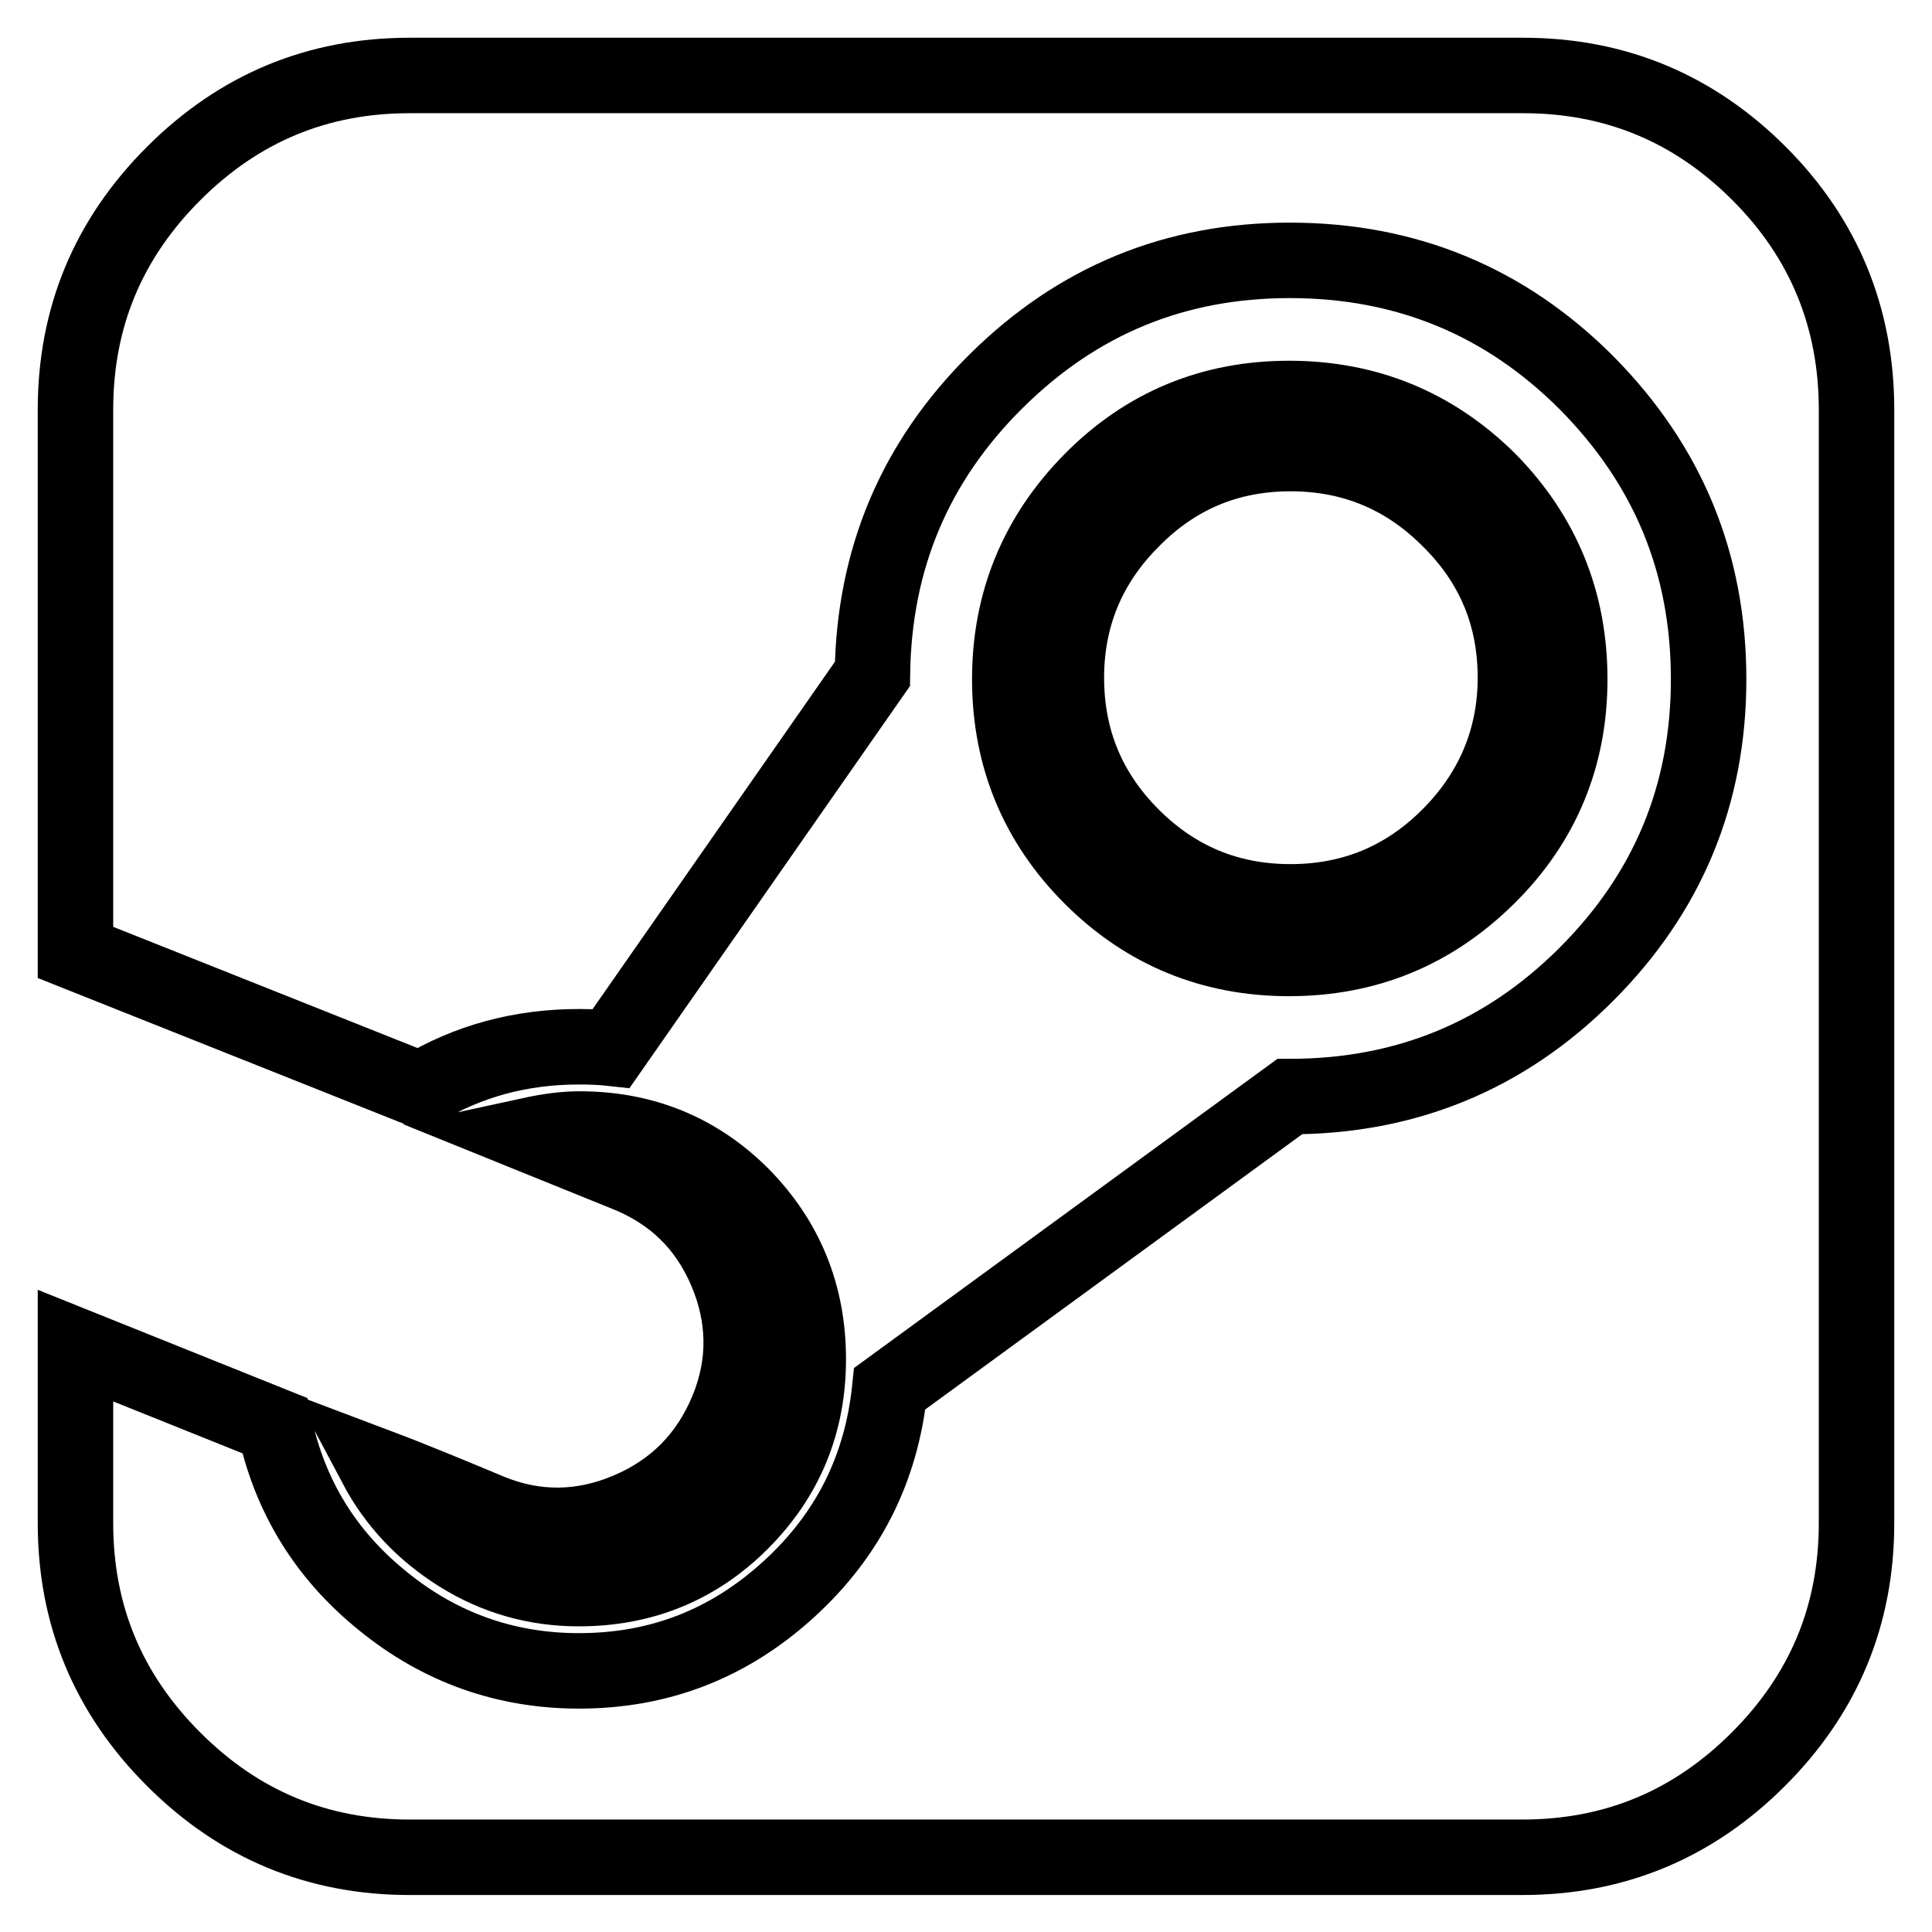
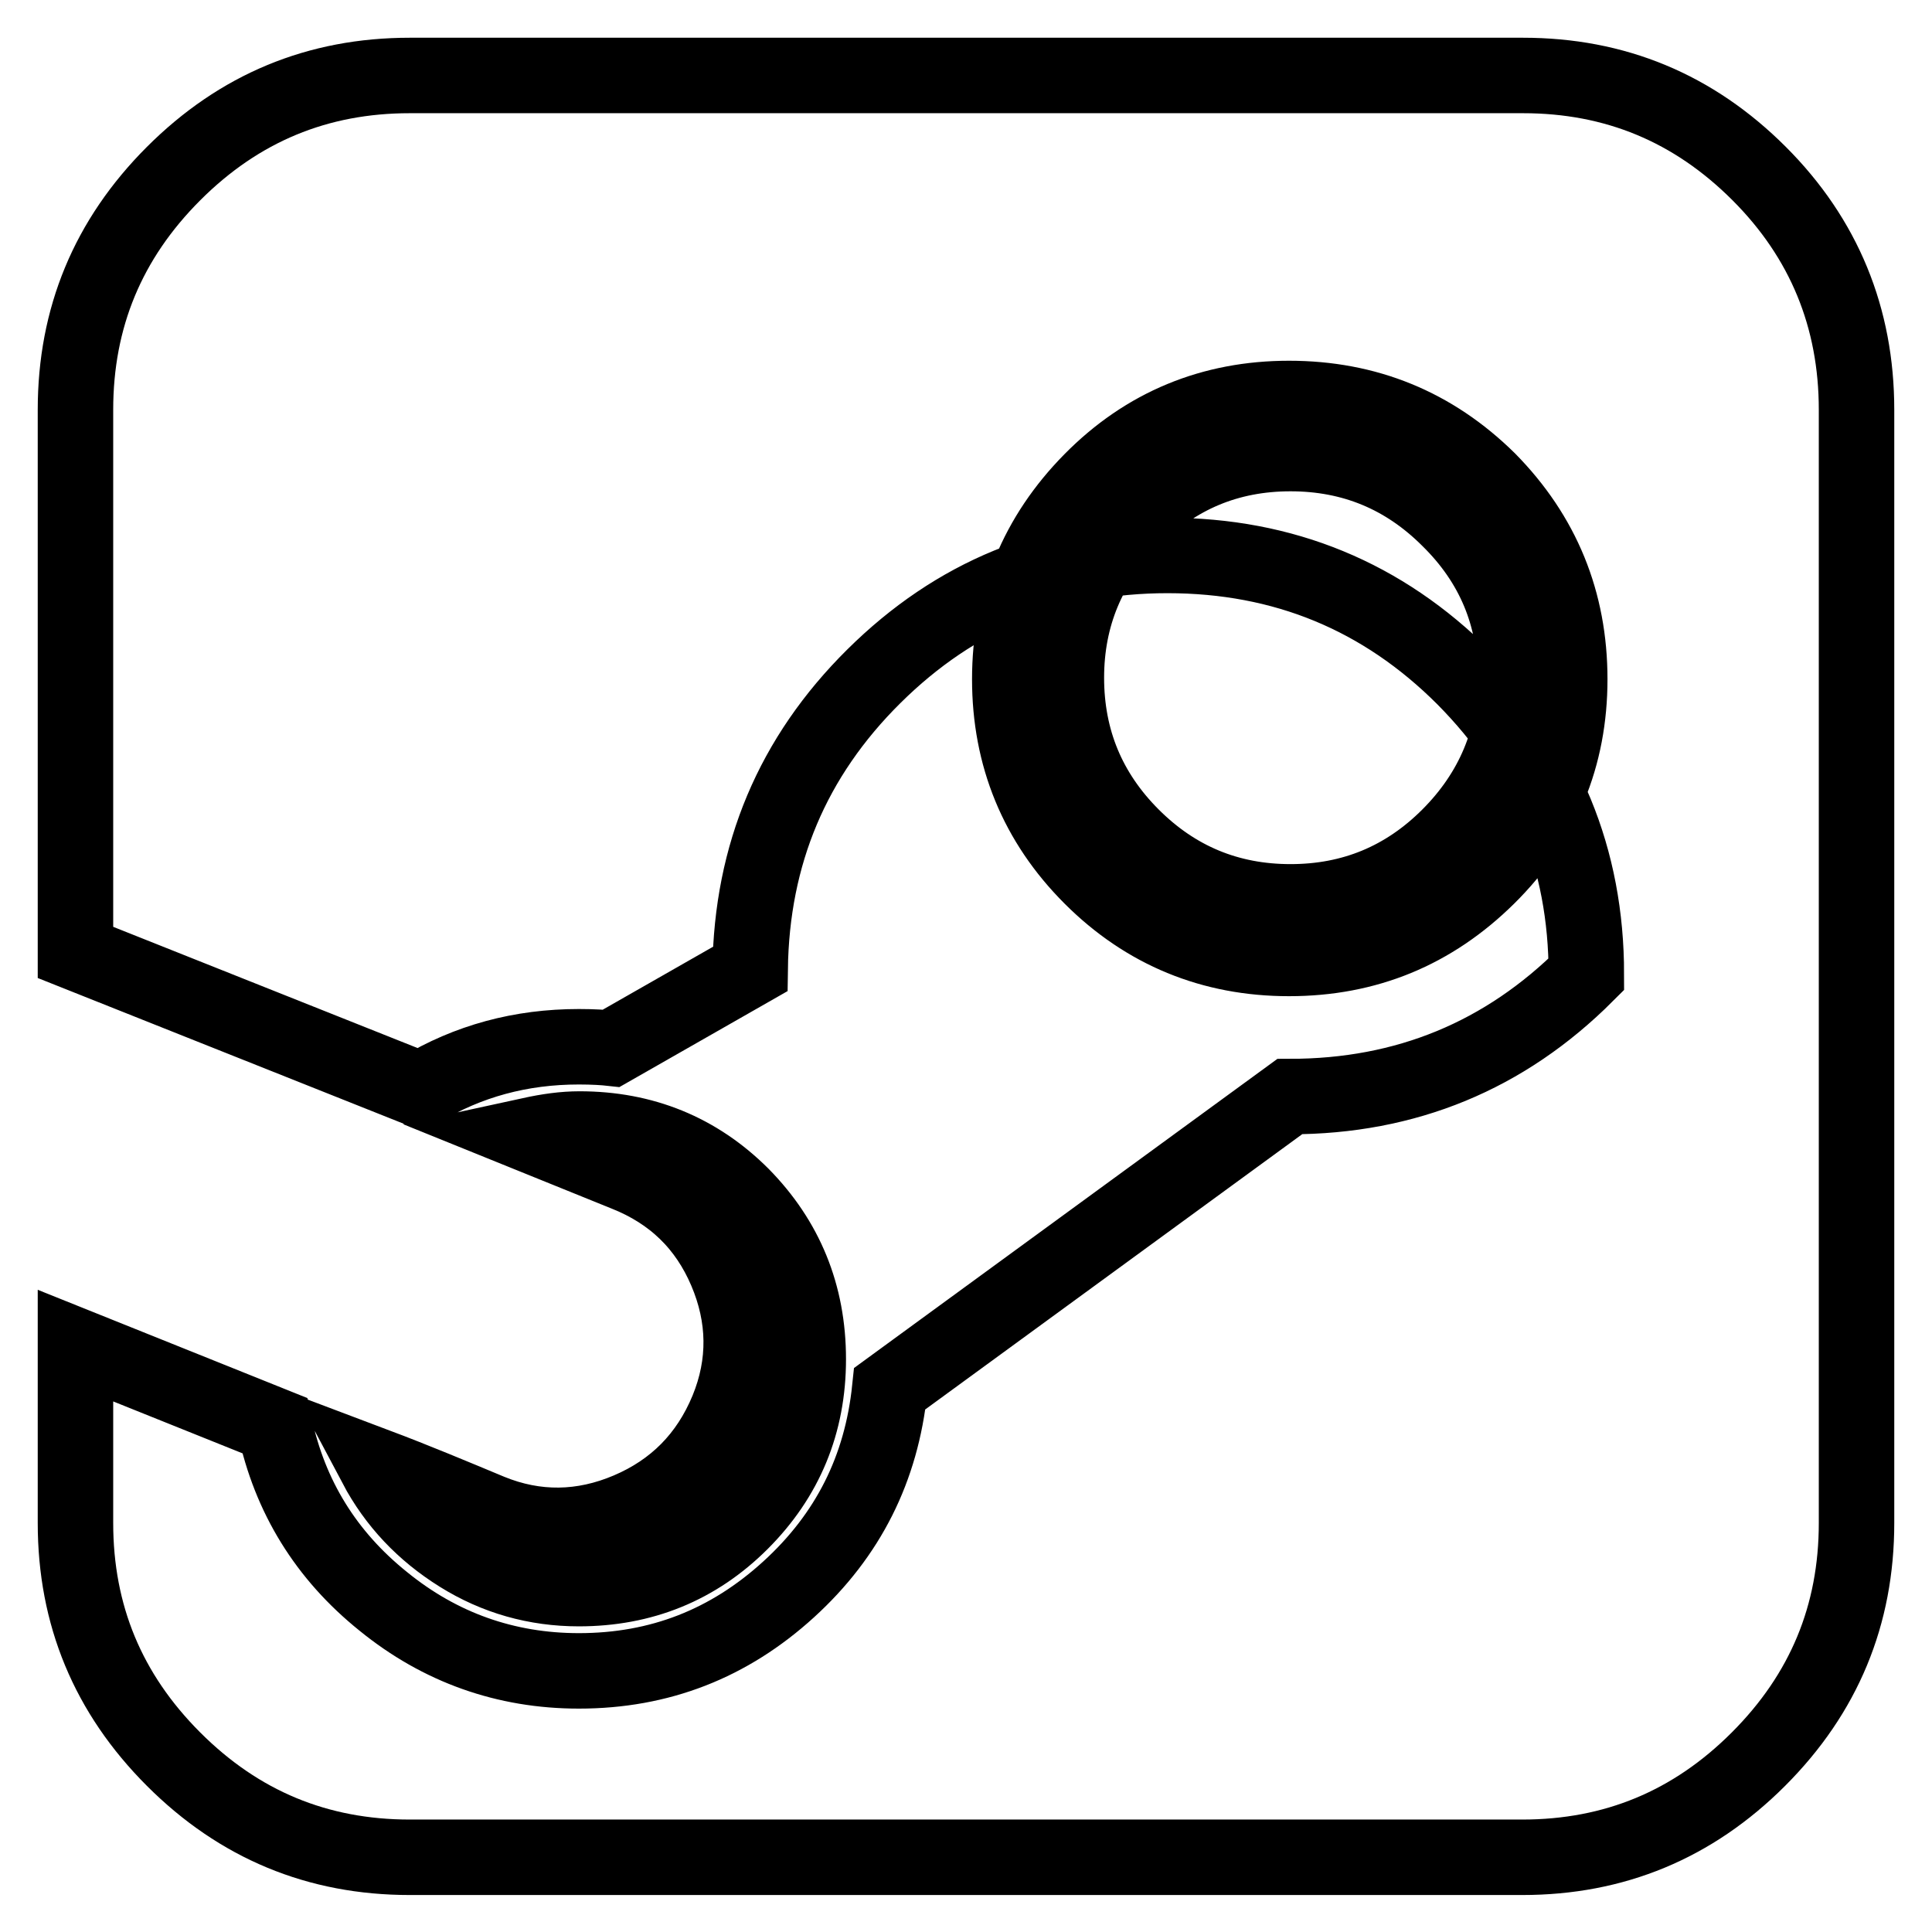
<svg xmlns="http://www.w3.org/2000/svg" version="1.1" x="0px" y="0px" viewBox="0 0 256 256" enable-background="new 0 0 256 256" xml:space="preserve">
  <g>
-     <path stroke-width="10" fill-opacity="0" stroke="#000000" d="M200.8,89.8c0-8.2-2.9-15.2-8.8-21c-5.8-5.8-12.8-8.7-21-8.7c-8.2,0-15.2,2.9-21,8.8 c-5.8,5.8-8.7,12.8-8.7,20.9c0,8.2,2.9,15.2,8.7,21c5.8,5.8,12.8,8.7,21,8.7c8.2,0,15.2-2.9,21-8.7S200.8,97.9,200.8,89.8z  M107.1,180.1c0,8.5-3,15.7-8.9,21.6c-5.9,5.9-13.1,8.8-21.5,8.8c-5.7,0-11-1.5-15.8-4.5c-4.8-3-8.5-6.9-11.1-11.8 c5.3,2,10.3,4.1,15.1,6.1c6.1,2.5,12.3,2.4,18.4-0.2c6.1-2.6,10.5-7,13.1-13.3c2.5-6.1,2.4-12.3-0.2-18.4 c-2.6-6.1-7-10.4-13.3-12.9l-12.6-5.1c2.3-0.5,4.4-0.8,6.5-0.8c8.4,0,15.6,2.9,21.5,8.8C104.1,164.3,107.1,171.5,107.1,180.1 L107.1,180.1z M246,54.3v147.5c0,12.2-4.3,22.6-13,31.3c-8.7,8.7-19.1,13-31.3,13H54.3c-12.2,0-22.6-4.3-31.3-13 c-8.7-8.7-13-19.1-13-31.3v-23.5l26.4,10.6c2,9.4,6.8,17.2,14.4,23.3c7.5,6.1,16.2,9.2,25.9,9.2c10.7,0,19.9-3.6,27.8-10.8 c7.9-7.2,12.3-16,13.4-26.6l53-38.7c15.4,0,28.5-5.4,39.3-16.2c10.8-10.8,16.2-23.8,16.2-39.1c0-15.4-5.4-28.4-16.2-39.3 c-10.8-10.8-23.9-16.2-39.3-16.2c-15.2,0-28.1,5.3-38.9,16c-10.8,10.7-16.2,23.6-16.4,38.8L81,138.9c-0.9-0.1-2.4-0.2-4.3-0.2 c-7.7,0-14.7,1.9-21,5.7L10,126.2V54.3c0-12.2,4.3-22.6,13-31.3c8.7-8.7,19.1-13,31.3-13h147.5c12.2,0,22.6,4.3,31.3,13 C241.7,31.6,246,42.1,246,54.3L246,54.3z M208,90c0,10.2-3.6,19-10.9,26.2c-7.3,7.2-16,10.8-26.3,10.8c-10.2,0-19-3.6-26.2-10.8 s-10.8-16-10.8-26.2c0-10.2,3.6-19,10.8-26.3s16-10.9,26.2-10.9c10.3,0,19.1,3.6,26.4,10.8C204.4,70.9,208,79.7,208,90L208,90z" />
+     <path stroke-width="10" fill-opacity="0" stroke="#000000" d="M200.8,89.8c0-8.2-2.9-15.2-8.8-21c-5.8-5.8-12.8-8.7-21-8.7c-8.2,0-15.2,2.9-21,8.8 c-5.8,5.8-8.7,12.8-8.7,20.9c0,8.2,2.9,15.2,8.7,21c5.8,5.8,12.8,8.7,21,8.7c8.2,0,15.2-2.9,21-8.7S200.8,97.9,200.8,89.8z  M107.1,180.1c0,8.5-3,15.7-8.9,21.6c-5.9,5.9-13.1,8.8-21.5,8.8c-5.7,0-11-1.5-15.8-4.5c-4.8-3-8.5-6.9-11.1-11.8 c5.3,2,10.3,4.1,15.1,6.1c6.1,2.5,12.3,2.4,18.4-0.2c6.1-2.6,10.5-7,13.1-13.3c2.5-6.1,2.4-12.3-0.2-18.4 c-2.6-6.1-7-10.4-13.3-12.9l-12.6-5.1c2.3-0.5,4.4-0.8,6.5-0.8c8.4,0,15.6,2.9,21.5,8.8C104.1,164.3,107.1,171.5,107.1,180.1 L107.1,180.1z M246,54.3v147.5c0,12.2-4.3,22.6-13,31.3c-8.7,8.7-19.1,13-31.3,13H54.3c-12.2,0-22.6-4.3-31.3-13 c-8.7-8.7-13-19.1-13-31.3v-23.5l26.4,10.6c2,9.4,6.8,17.2,14.4,23.3c7.5,6.1,16.2,9.2,25.9,9.2c10.7,0,19.9-3.6,27.8-10.8 c7.9-7.2,12.3-16,13.4-26.6l53-38.7c15.4,0,28.5-5.4,39.3-16.2c0-15.4-5.4-28.4-16.2-39.3 c-10.8-10.8-23.9-16.2-39.3-16.2c-15.2,0-28.1,5.3-38.9,16c-10.8,10.7-16.2,23.6-16.4,38.8L81,138.9c-0.9-0.1-2.4-0.2-4.3-0.2 c-7.7,0-14.7,1.9-21,5.7L10,126.2V54.3c0-12.2,4.3-22.6,13-31.3c8.7-8.7,19.1-13,31.3-13h147.5c12.2,0,22.6,4.3,31.3,13 C241.7,31.6,246,42.1,246,54.3L246,54.3z M208,90c0,10.2-3.6,19-10.9,26.2c-7.3,7.2-16,10.8-26.3,10.8c-10.2,0-19-3.6-26.2-10.8 s-10.8-16-10.8-26.2c0-10.2,3.6-19,10.8-26.3s16-10.9,26.2-10.9c10.3,0,19.1,3.6,26.4,10.8C204.4,70.9,208,79.7,208,90L208,90z" />
  </g>
</svg>